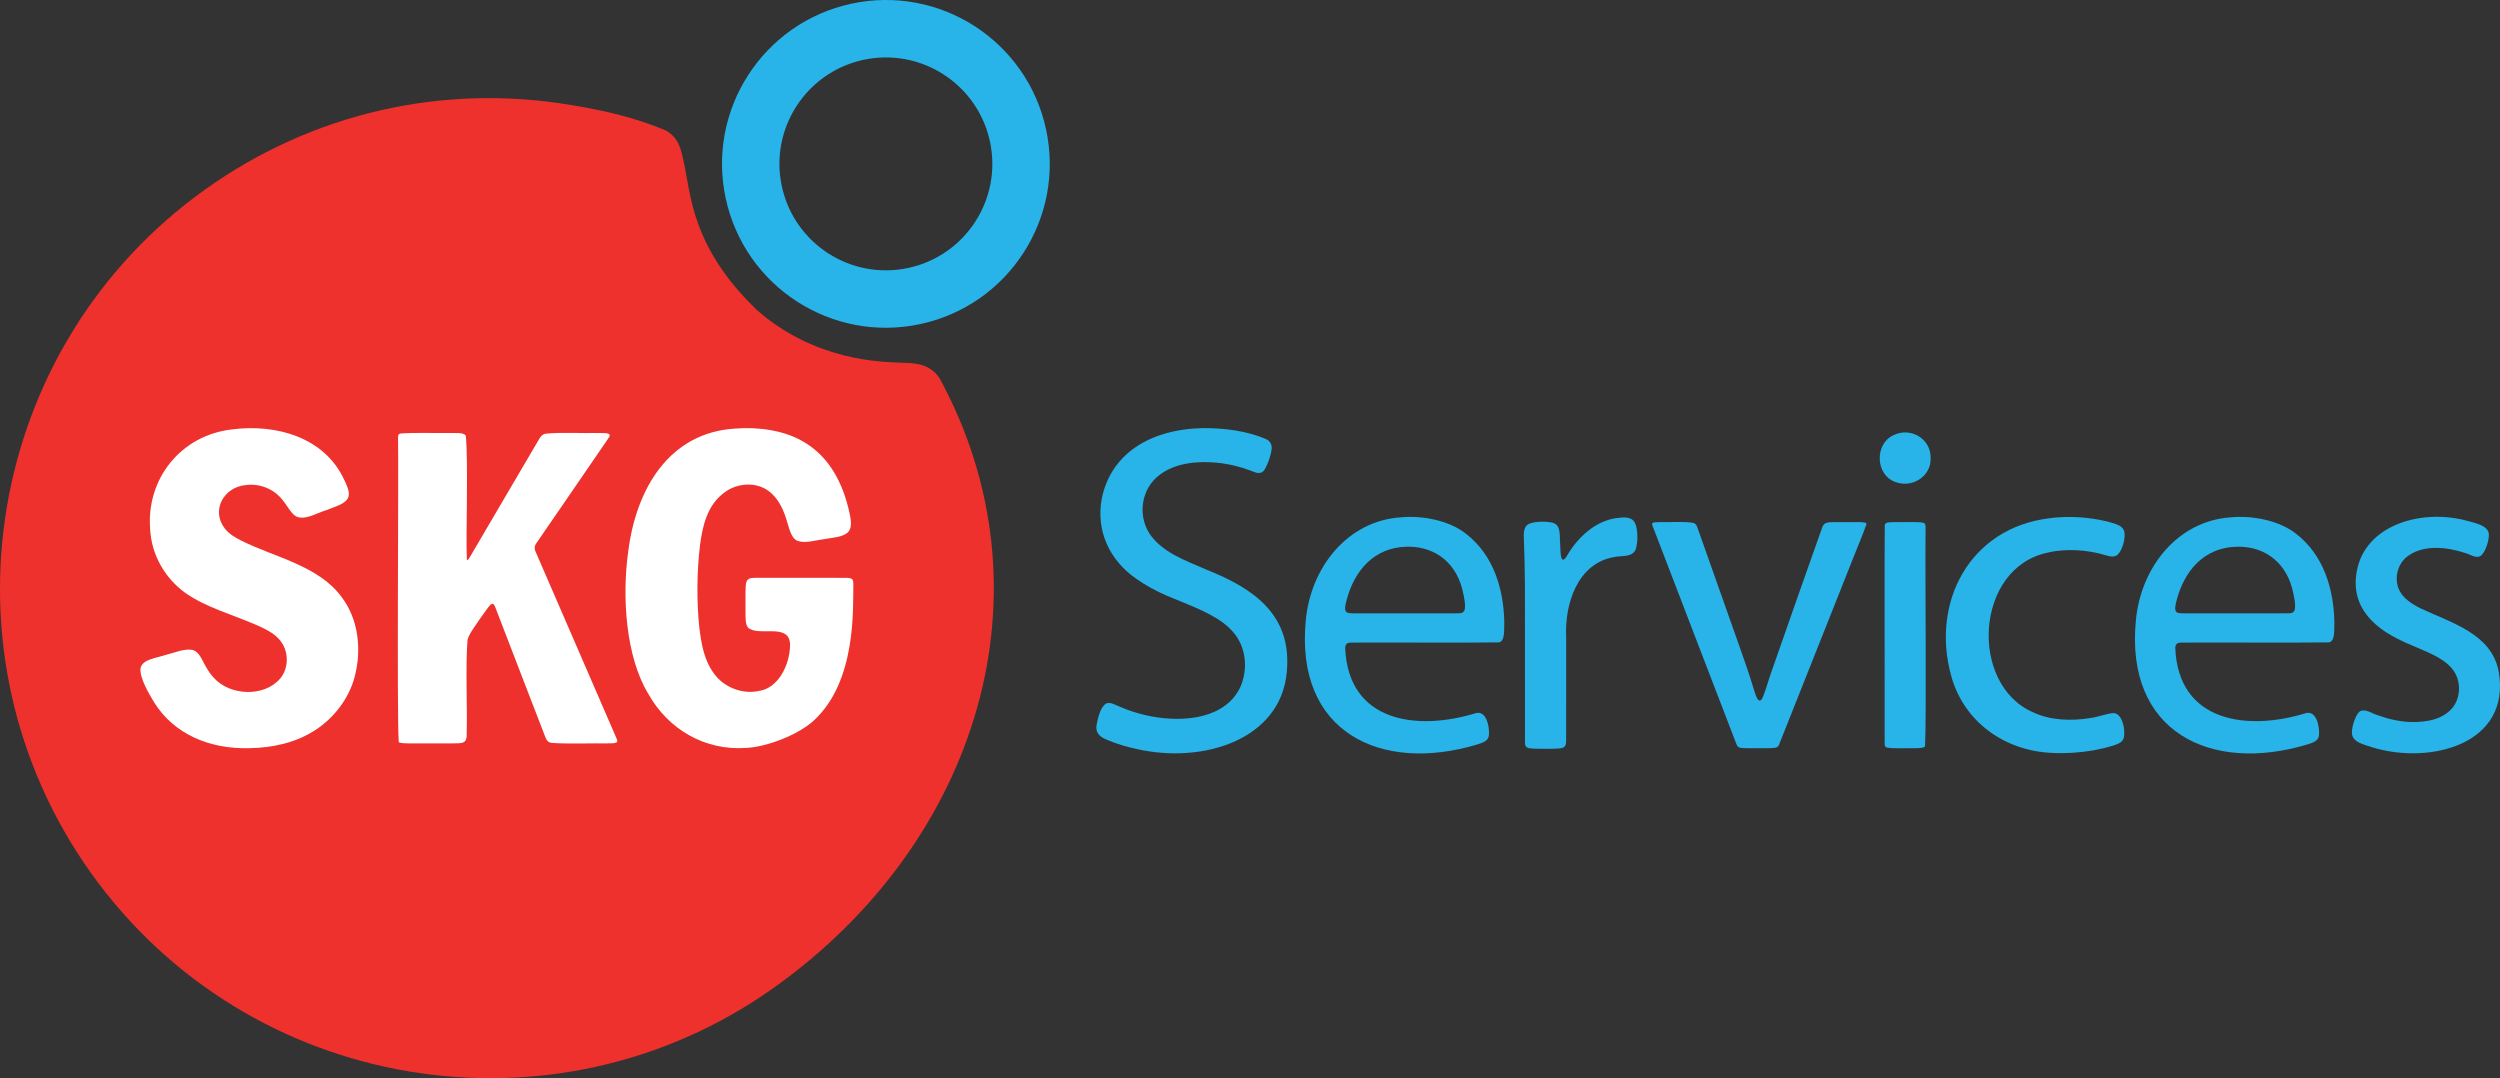
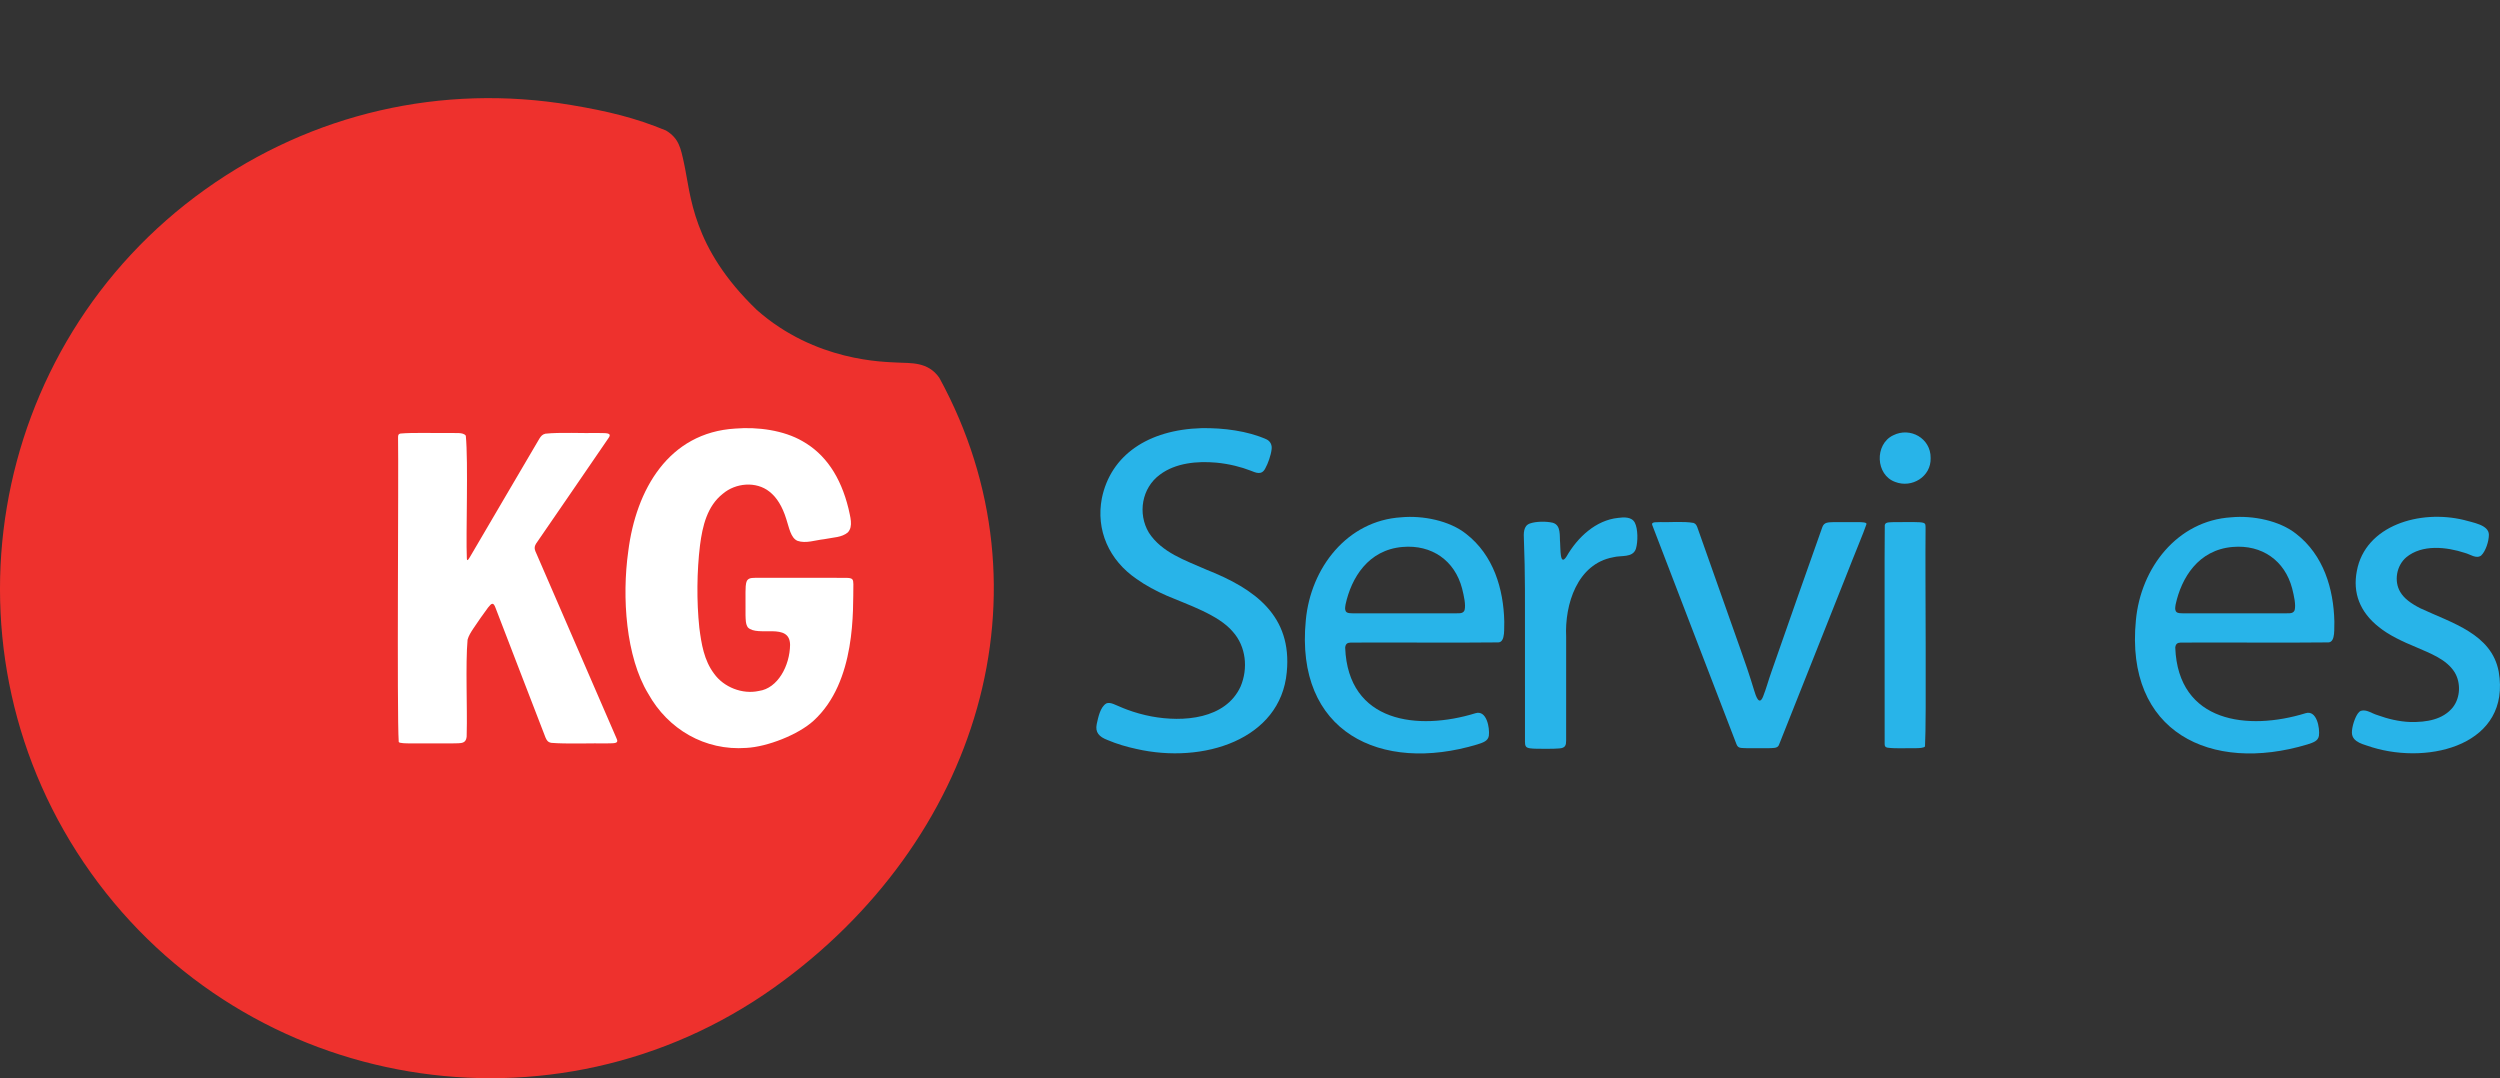
<svg xmlns="http://www.w3.org/2000/svg" id="Layer_1" data-name="Layer 1" viewBox="0 0 3242.69 1398.52">
  <rect x="0" y="0" width="3242.69" height="1398.52" fill="#333333" stroke="none" />
  <defs>
    <style>
      .cls-1 {
        fill: #fff;
      }

      .cls-2 {
        fill: #ee312d;
      }

      .cls-3 {
        fill: #28b4e9;
      }
    </style>
  </defs>
-   <path class="cls-3" d="M1178.19,347.52c-74.53,16.09-147.99-31.29-164.08-105.82-16.09-74.53,31.29-147.99,105.82-164.08,74.53-16.09,147.99,31.29,164.08,105.83,16.09,74.53-31.29,147.99-105.82,164.08M1104.22,4.83c-114.73,24.76-187.66,137.85-162.9,252.58,24.76,114.73,137.85,187.66,252.58,162.89,114.73-24.76,187.67-137.85,162.91-252.58-24.77-114.73-137.85-187.67-252.59-162.9" />
  <path class="cls-2" d="M1218.35,489.98c-14.93-21.32-37.55-18.67-54.32-19.71-16.78-1.04-106.1-.8-182.47-68.33-84.4-81.19-85.34-149.1-94.31-190.11-4.4-20.1-6.55-32.22-23.35-42.54-40.3-16.6-75.1-25.01-123.26-33.09-167.44-28.11-335.81,10.68-474.07,109.22C-18.89,448.83-85.64,846.53,117.75,1131.96c203.39,285.45,601.1,352.2,886.54,148.8,264.62-188.57,365.34-513.75,214.06-790.78Z" />
-   <path class="cls-1" d="M452.08,644.08c-3.01,10.08-19.14,13.42-29.5,17.85-11.65,3.47-26.69,13.23-38.27,8-6.82-3.41-12.34-15.44-19.17-23.03-11.31-13.49-29.39-20.1-46.8-17.69-28.38,2.87-44.84,32.97-26.8,56.24,5.47,7.06,13.17,11.61,21.1,15.59,41.24,21.09,100.78,32.37,130.55,73.5,21.82,28.63,25.91,67.78,17.14,102.15-7.16,28.67-26.81,54.32-51.17,70.13-25.15,16.54-55.42,23.11-85.45,23.61-52.15,1.5-98.29-18.5-123.66-59.24-7.04-11.67-19.54-32.54-17.7-45.09,3.37-11.3,19.95-12.32,33.34-16.85,10.85-2.48,22.7-8.2,33.71-6.29,9.67,2.44,12.82,14,17.96,22.31,2.92,5.19,6.27,9.95,10,13.93,20.92,23.36,65.24,25.22,85.97,1.02,10.15-11.93,11.31-30.51,3.77-43.88-6.57-12.07-18.35-18.69-35.59-26.12-30.61-13.27-64.43-22.41-91.03-41.11-26.45-18.91-44.06-49.48-45.74-82.62-5.17-65.92,40.28-122.09,106.28-129.54,56.92-7.35,119.89,9.91,145.51,65.57,3.06,6.48,7.07,14.36,5.61,21.3l-.07.27Z" />
  <path class="cls-1" d="M519.35,562.34c15.99-1.45,44-.44,61.74-.72,9.36.47,19.75-1.41,23.1,3.56,3.36,34.47-.02,127.23,1.33,158.75.13,5.74,2.74.54,4.29-1.91,14.6-24.67,72.05-123.16,89.8-153.05,2.09-3.28,3.85-5.51,7.77-6.43,18.45-2.05,48.82-.41,68.04-.9,8.37.46,19.59-1.33,13.87,6.55-23.93,35.37-77.74,113.07-92.08,134.2-5.51,7.37-4.22,9.64-.4,18.04,27.01,62.26,88.57,204.21,102.73,236.96,4.04,7.92-3.69,6.45-12.48,6.84-17.96-.36-52.94.96-72-.71-4.39-.85-5.83-3.06-7.5-6.87-12.62-32.17-52.95-137.68-64.69-167.87-2.93-8.28-5.32-6.45-9.85-.72-5.82,7.65-13.38,18.8-19.17,27.32-2.97,4.57-6.03,9.22-7.38,14.39-2.81,31.38-.21,91.05-1.1,120.53.8,15.62-6.5,13.49-19.14,13.94-15.39.02-40.96.03-54.5,0-4.52-.04-13.96-.05-14.54-1.89-2.52-38.25-.01-349.68-.87-394.39.06-2.61-.19-4.77,2.88-5.56l.14-.04Z" />
  <path class="cls-1" d="M969.03,752.99c2.74-4.26,8.74-3.28,13.46-3.55,27.96.07,89.61-.15,115.39.08,3.17.2,6.11.06,7.86,2.2.86,1.22,1.06,3.14,1.14,6.01-.67,32.16,4.16,126.25-51.69,177.18-19.85,18.11-60,33.79-87.02,35.18-53.94,3.98-101.81-24.27-127.41-70.36-28.96-47.67-34.25-125.16-25.85-184.72,10-79.76,52.27-154,138.93-159.12,29.19-2.39,62.75,2.27,87.01,16.33,29.64,16.72,49.54,45.9,59.7,87.41,1.99,9.85,6.59,23.2-.9,31.01-8.02,6.57-17.86,6.21-30.97,8.79-11.09,1.18-23.52,5.83-34.21,2.12-8.94-3.73-10.97-17.41-14.65-28.42-5.01-16.12-12.31-28.1-21.88-35.48-17.24-13.69-43.81-11.29-60.39,2.81-20.31,16.01-26.37,41.84-29.58,66.75-4.09,33.51-4.54,72.5-.89,107.06,2.71,21.04,6.09,42.2,19.06,59.44,12.42,17.58,36.83,27.34,58.31,22.49,24.33-3.35,40-32.65,40.34-59.78-.37-29.74-41.86-9.68-54.74-22.59-3.05-4.29-2.81-10.31-3.05-15.56-.09-9.21-.07-21.45-.02-30.25.2-4.93-.16-10.58,1.94-14.89l.1-.17Z" />
  <g>
    <path class="cls-3" d="M1435.18,912.33c2.57-1.06,5.56-.5,9.09.81,5.03,1.95,11.26,4.99,17.61,7.28,10.1,3.77,20.73,6.74,31.49,8.79,41.22,7.75,96.16,3.69,115.72-38.63,10.09-23.66,7.06-52.18-10.03-71.2-18.37-21.91-58.42-35.03-85.36-46.6-14.04-6.09-28.07-13.66-39.29-21.7-36.01-24.52-53.12-63.52-45.21-104.84,11.45-55.59,59.54-88.89,129.36-90.9,28.35-.46,59.68,3.62,83.91,14.4,5.35,2.37,7.8,7.71,6.85,13.41-.83,7.28-4.61,18.17-8.13,24.38-4.6,9.08-11.73,5.9-19.26,2.85-11.33-4.41-26.8-8.66-44.46-10.31-24.67-2.19-52.56.34-72.83,15.48-23.8,17.36-29.2,50.65-14.51,75.3,16.67,25.77,47.04,35.87,74.87,48.12,62.97,24.89,111.21,59.89,104.03,133.02-7.97,87.14-108.02,119.4-195.12,99.44-12.71-2.76-25.22-6.43-37.14-11.47-11.22-4.24-16.46-9.97-14.22-20.78,1.96-8.75,4.46-21.92,12.37-26.74l.26-.11Z" />
    <path class="cls-3" d="M1744.79,839.98c3.72,97.89,94.71,108.02,168.99,85.13,14.54-4.6,18.73,19.16,17.37,29.31-1.2,6.77-7.22,8.64-15.02,11.18-125,37.68-236.68-15.68-222.39-161.26,6.33-68.02,53.84-129.04,123.77-133.37,27.79-2.59,62.61,4.25,84.2,21.52,35.48,27.56,48.49,71.21,49.45,113.8-.6,7.11,1.97,26.48-7.62,26.95-33.82.57-160.11-.03-191.81.25-4.01.14-6.33,1.56-6.91,6.2l-.04.3ZM1899.66,791.37c1.76-6.9-.76-18.23-3.23-28.07-9.5-36.31-39.38-57.11-77.18-53.86-44.64,3.76-66.46,40.11-73.95,74.51-.63,4.05-1.08,6.49.35,9.05,1.77,2.89,6.91,2.53,15.08,2.55,17.84,0,38.34,0,58,0,19.46,0,36.82,0,53.89,0,3.16,0,6.16,0,9.19,0,10.25-.31,15.52,1.24,17.78-3.97l.07-.2Z" />
    <path class="cls-3" d="M1977.95,763.38c-.08-19.52-.5-43.6-1.33-63.45-.37-7.76-.92-18.11,7.96-20.98,7.62-2.66,20.55-2.99,29.51-.89,11.08,3.27,8.57,16.99,9.51,26.4.68,6.24-.66,31.28,8.29,17.41,14.57-25.44,38.35-47.07,66.58-50.08,7.81-1.06,18.05-1.67,22.08,6.29,3.98,7.85,4.18,24.35,1.3,33.88-4.29,11.96-19.21,8.04-29.44,10.87-46.51,8.48-63.04,61.02-60.99,103.4-.02,37.63.03,107.76-.03,134,0,5.98-.7,9.97-8.68,10.54-4.29.49-10.7.47-17.47.48-8.28-.02-16.09.05-20.53-.6-2.74-.4-4.43-1.08-5.38-2.27-1.32-1.77-1.28-4.15-1.34-6.55-.03-22.28,0-94.56-.01-143.46,0-25.51.02-35.35-.03-54.63v-.33Z" />
    <path class="cls-3" d="M2196.64,678.3c2.83.97,3.84,2.94,4.92,5.61,6.41,17.81,30.35,85.88,44.47,125.76,7.43,21.26,12.73,35.52,20.1,57.22,3.33,9.83,6.51,20,9.43,29.57,1.85,5.96,6.11,19.53,11.18,7.29,4.24-10.58,7.09-21.66,11.08-32.76,17.97-51.86,52.61-149.92,65.81-187.08,2.41-6.74,7.3-6.34,14.87-6.68,9.15-.1,22.93-.13,32.46-.01,3.89.12,11.01.1,9.93,2.8-3.7,11.11-14.24,35.82-28.15,71.47-20.56,52-71.88,180.8-85.06,214.07-1.6,5.61-8.52,4.56-13.75,4.91-7.74.09-20.07.09-27.81,0-7.6-.48-11.69.76-13.9-5.46-13.26-34.71-81.58-211.8-109.11-283.94-1.96-4.98,7.54-3.39,10.4-3.87,12.41.44,30-1.24,42.92,1.03l.22.07Z" />
    <path class="cls-3" d="M2504.17,594.29c.71,23.93-24.31,39.2-45.9,30.85-25.55-9.02-27.11-48.76-2.74-60.47,22.05-11.23,48.89,3.88,48.64,29.14v.47ZM2447.86,969.73c-2.77-.55-3.34-2.38-3.33-4.82-.05-8.33,0-29.05-.02-55.79.15-56-.31-193.29.18-228.04.75-4.61,7.89-3.39,12.02-3.86,7.08-.12,18.09-.09,25.98-.04,5.42.06,9.33.22,11.56.81,4.05,1.02,3.22,3.67,3.35,9-.67,62.86,1.32,246.71-.73,281.12-1.19,2.23-8.49,2.28-11.9,2.34-11.53-.21-25.79.8-36.9-.68l-.2-.05Z" />
-     <path class="cls-3" d="M2754.52,957.57c-1.57,4.73-6.11,6.94-10.55,8.48-7.91,2.71-18.19,5.38-29.9,7.39-16.43,2.84-36.02,4.15-52.93,3.09-61.04-2.72-113.77-40.24-130.21-99.56-26.69-96.04,24.07-192.29,127.55-204.81,17.55-2.33,37.5-2.08,55.47.54,11.56,1.68,22.34,4.2,30.6,7.09,5.06,1.71,10.04,4.87,10.94,10.47,1.61,8.12-2.57,22.76-8,28.43-4.29,4.9-10.99,3.03-16.46,1.44-22.28-6.91-51.23-9.02-74.61-3.42-94.94,19.46-102.79,171.09-19.29,207.23,22.16,10.48,49.53,11.51,74.13,7.39,9.77-1.09,23.33-6.48,30.4-6.38,11.42.56,15.64,22.5,12.97,32.31l-.1.29Z" />
    <path class="cls-3" d="M2821.48,839.98c3.72,97.89,94.71,108.02,168.99,85.13,14.54-4.6,18.73,19.16,17.37,29.31-1.2,6.77-7.22,8.64-15.02,11.18-125,37.68-236.68-15.68-222.39-161.26,6.33-68.02,53.84-129.04,123.77-133.37,27.79-2.59,62.61,4.25,84.2,21.52,35.48,27.56,48.49,71.21,49.45,113.8-.6,7.11,1.97,26.48-7.62,26.95-33.82.57-160.11-.03-191.81.25-4.01.14-6.33,1.56-6.91,6.2l-.04.3ZM2976.34,791.37c1.76-6.9-.76-18.23-3.23-28.07-9.5-36.31-39.38-57.11-77.18-53.86-44.64,3.76-66.46,40.11-73.95,74.51-.63,4.05-1.08,6.49.35,9.05,1.77,2.89,6.91,2.53,15.08,2.55,17.84,0,38.34,0,58,0,19.46,0,36.82,0,53.89,0,3.16,0,6.16,0,9.19,0,10.25-.31,15.52,1.24,17.78-3.97l.07-.2Z" />
    <path class="cls-3" d="M3062.29,922c7.26-2.23,13.86,3.38,21.75,5.66,13.31,4.86,27.63,8.26,41.94,8.82,21.45.48,42.72-3.01,55.66-19.13,9.84-12.83,10.34-31.94,2.21-45.34-10.57-16.82-30.92-24.26-50.33-32.73-16.37-6.72-35.14-15.43-48.06-26.03-24.74-19.61-33.92-44.43-28.48-72.58,10.89-59.18,81.82-80.12,139.05-66.18,11.06,3.29,32.13,6.24,32.23,19,.04,8.55-4.19,21.72-10.1,27.14-6.5,4.58-13.98-1.69-21.05-3.47-23.94-7.87-55.39-11.33-76.02,5.7-12.63,10.79-16.23,30.81-7.77,44.99,4.74,8.12,13.42,14.68,25.77,21,41.37,19.38,92.7,33.3,101.91,82.24,16.26,94.35-88.82,121.23-164.01,98.26-9.88-3.71-26.05-5.84-26.4-18.92-.14-7.47,3.71-19.32,7.71-24.98,1.01-1.38,2.27-2.65,3.74-3.35l.26-.12Z" />
  </g>
</svg>